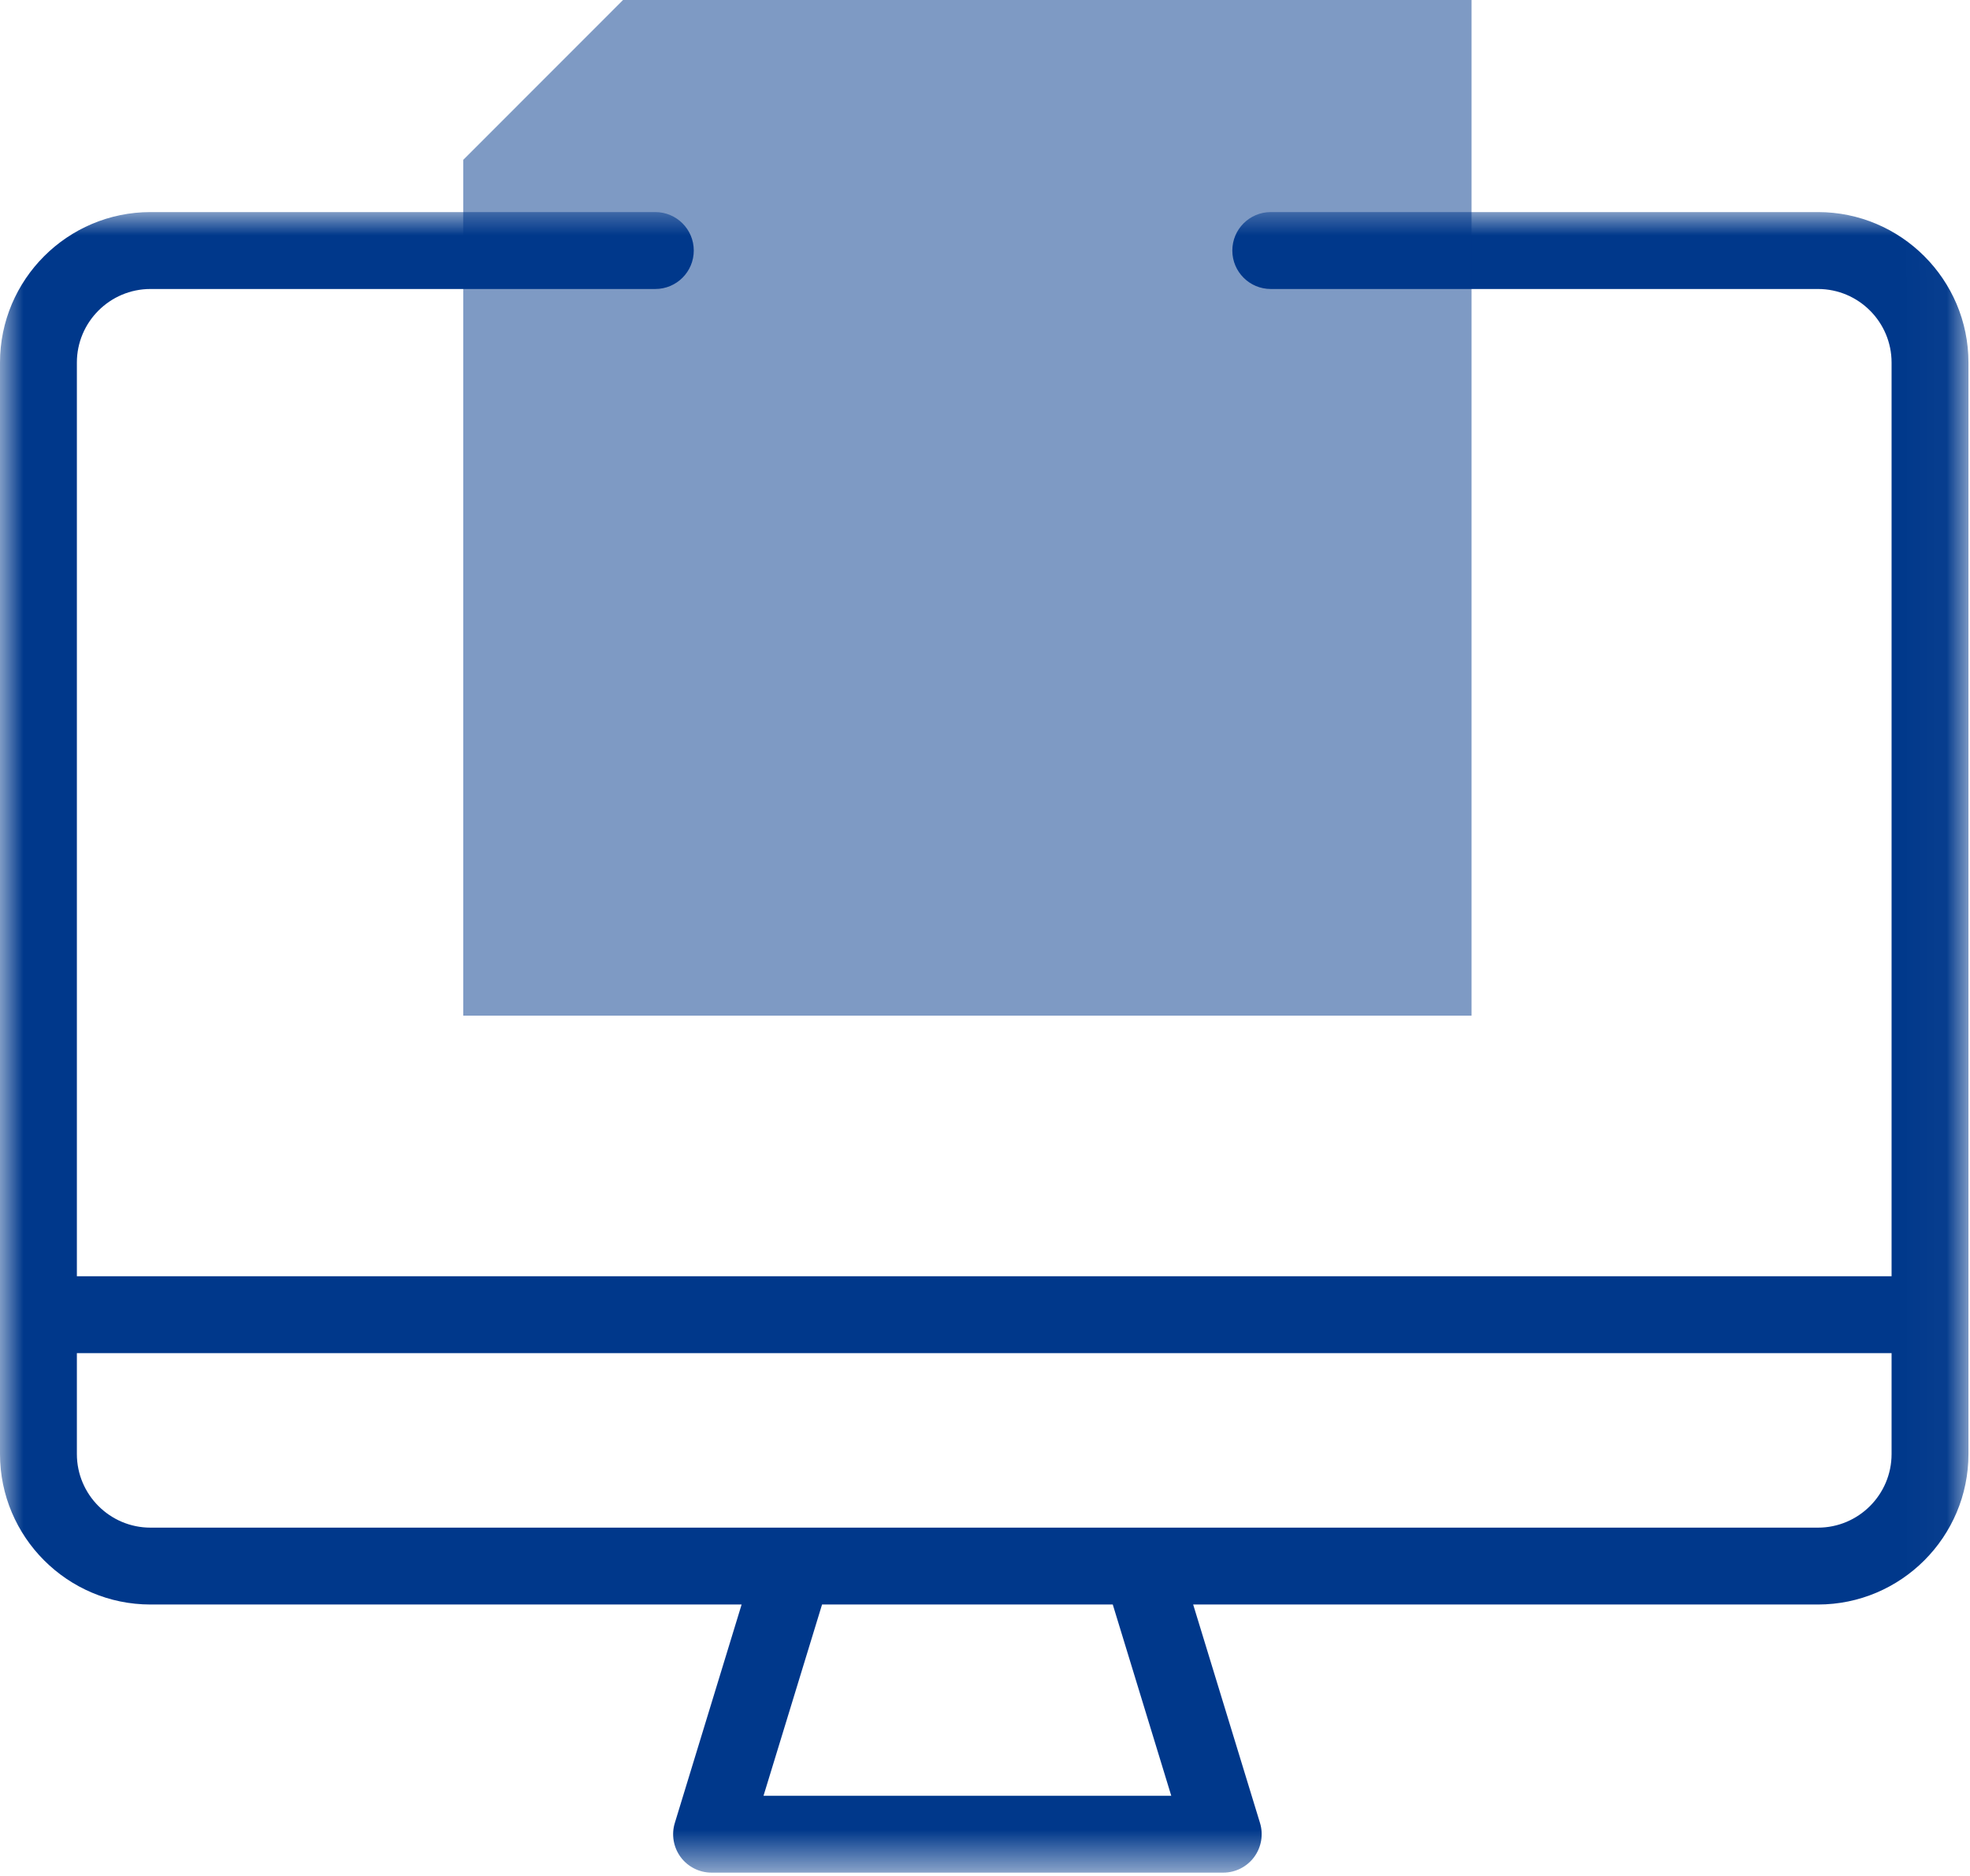
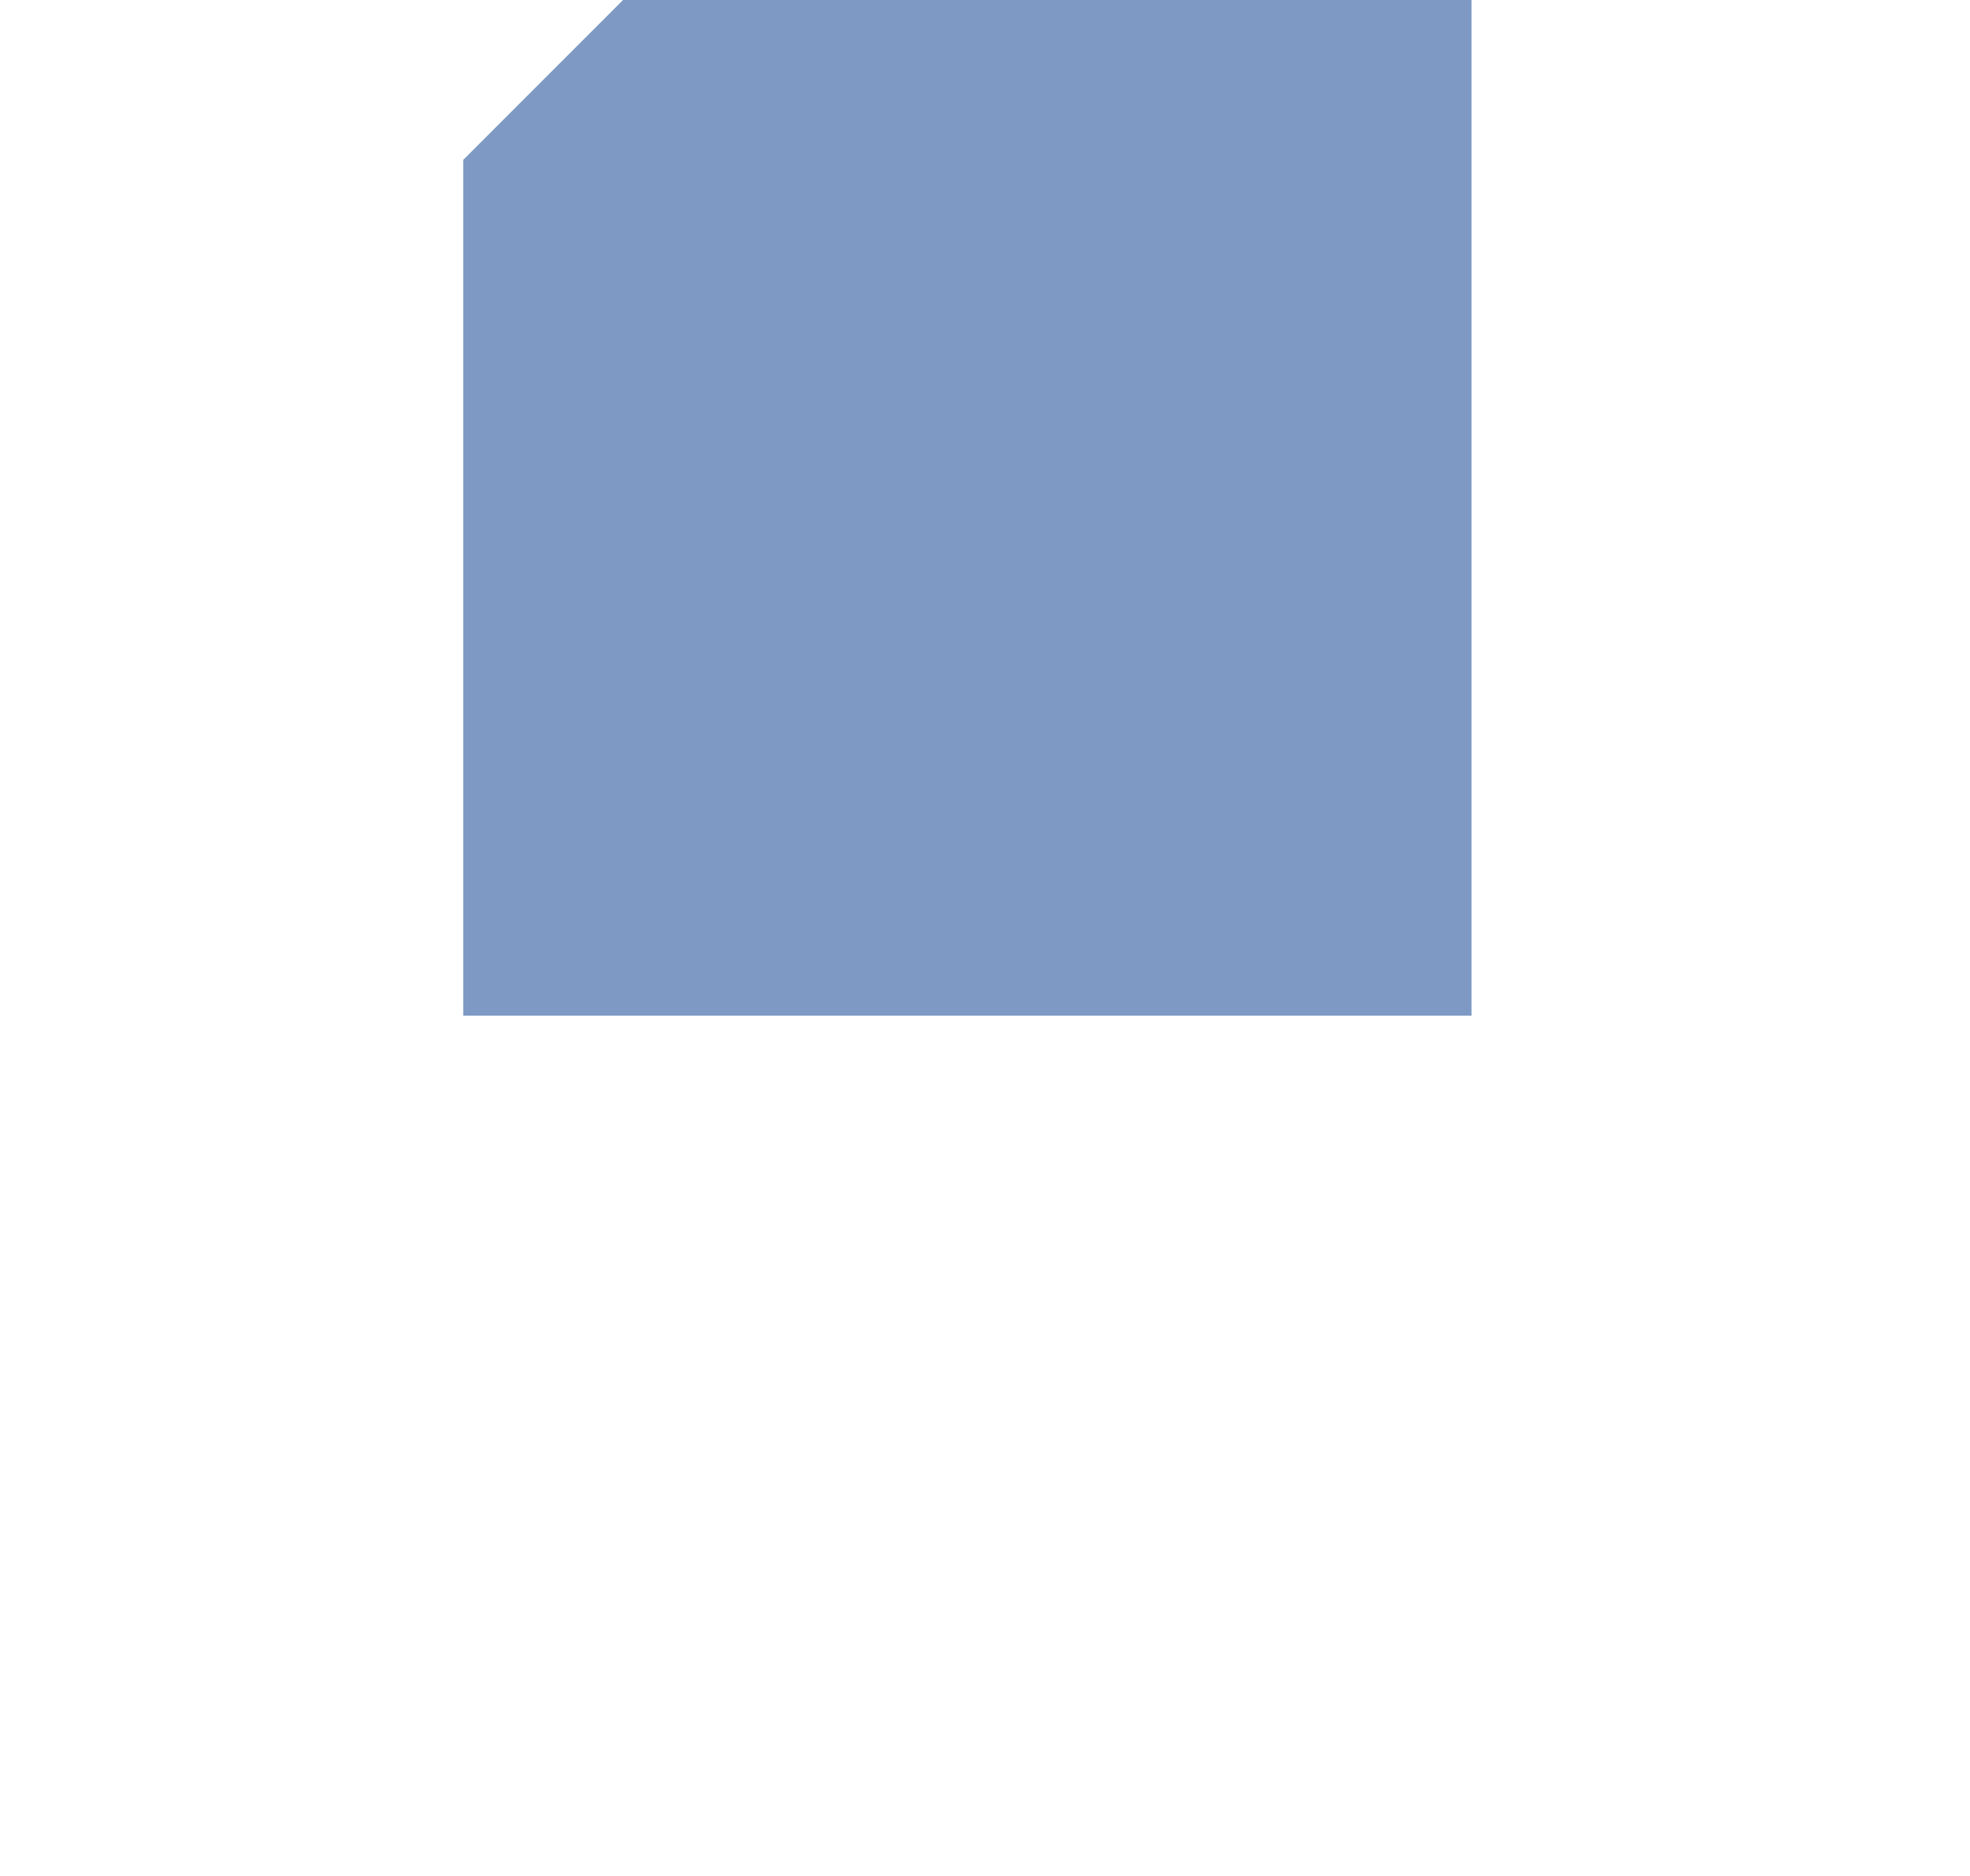
<svg xmlns="http://www.w3.org/2000/svg" xmlns:xlink="http://www.w3.org/1999/xlink" width="42px" height="40px" viewBox="0 0 42 40" version="1.1">
  <title>1368BF13-5033-45A2-B2FB-7E2AAA69A382</title>
  <desc>Created with sketchtool.</desc>
  <defs>
-     <polygon id="path-1" points="0 0.003 41.967 0.003 41.967 35.41 0 35.41" />
-   </defs>
+     </defs>
  <g id="VALLE-EBRO-DESKTOP" stroke="none" stroke-width="1" fill="none" fill-rule="evenodd">
    <g id="HOME---No-logueado-Copy" transform="translate(-751, -663)">
      <g id="Group-6" transform="translate(751, 663)">
        <g id="Group-3" transform="translate(0, 4.519)">
          <mask id="mask-2" fill="white">
            <use xlink:href="#path-1" />
          </mask>
          <g id="Clip-2" />
-           <path d="M38.759,28.054 L3.209,28.054 C2.343,28.054 1.639,27.35 1.639,26.484 L1.639,24.333 L40.328,24.333 L40.328,26.484 C40.328,27.35 39.624,28.054 38.759,28.054 L38.759,28.054 Z M24.971,33.771 L16.278,33.771 L17.526,29.693 L23.724,29.693 L24.971,33.771 Z M38.759,0.003 L27.093,0.003 C26.64,0.003 26.273,0.37 26.273,0.823 C26.273,1.276 26.64,1.643 27.093,1.643 L38.759,1.643 C39.624,1.643 40.328,2.347 40.328,3.212 L40.328,22.694 L1.639,22.694 L1.639,3.212 C1.639,2.347 2.343,1.643 3.209,1.643 L13.971,1.643 C14.424,1.643 14.791,1.276 14.791,0.823 C14.791,0.37 14.424,0.003 13.971,0.003 L3.209,0.003 C1.439,0.003 -7.65027322e-05,1.443 -7.65027322e-05,3.212 L-7.65027322e-05,26.484 C-7.65027322e-05,28.253 1.439,29.693 3.209,29.693 L15.811,29.693 L14.387,34.351 C14.311,34.599 14.357,34.869 14.511,35.078 C14.666,35.287 14.91,35.41 15.17,35.41 L26.079,35.41 C26.339,35.41 26.583,35.287 26.738,35.078 C26.892,34.869 26.939,34.599 26.863,34.351 L25.438,29.693 L38.759,29.693 C40.528,29.693 41.967,28.253 41.967,26.484 L41.967,3.212 C41.967,1.443 40.528,0.003 38.759,0.003 L38.759,0.003 Z" id="Fill-1" fill="#00388B" mask="url(#mask-2)" />
        </g>
        <polygon id="Fill-4" fill-opacity="0.504" fill="#00388B" points="9.876 21.656 31.373 21.656 31.373 4.3715847e-05 13.283 4.3715847e-05 9.876 3.409" />
      </g>
    </g>
  </g>
</svg>